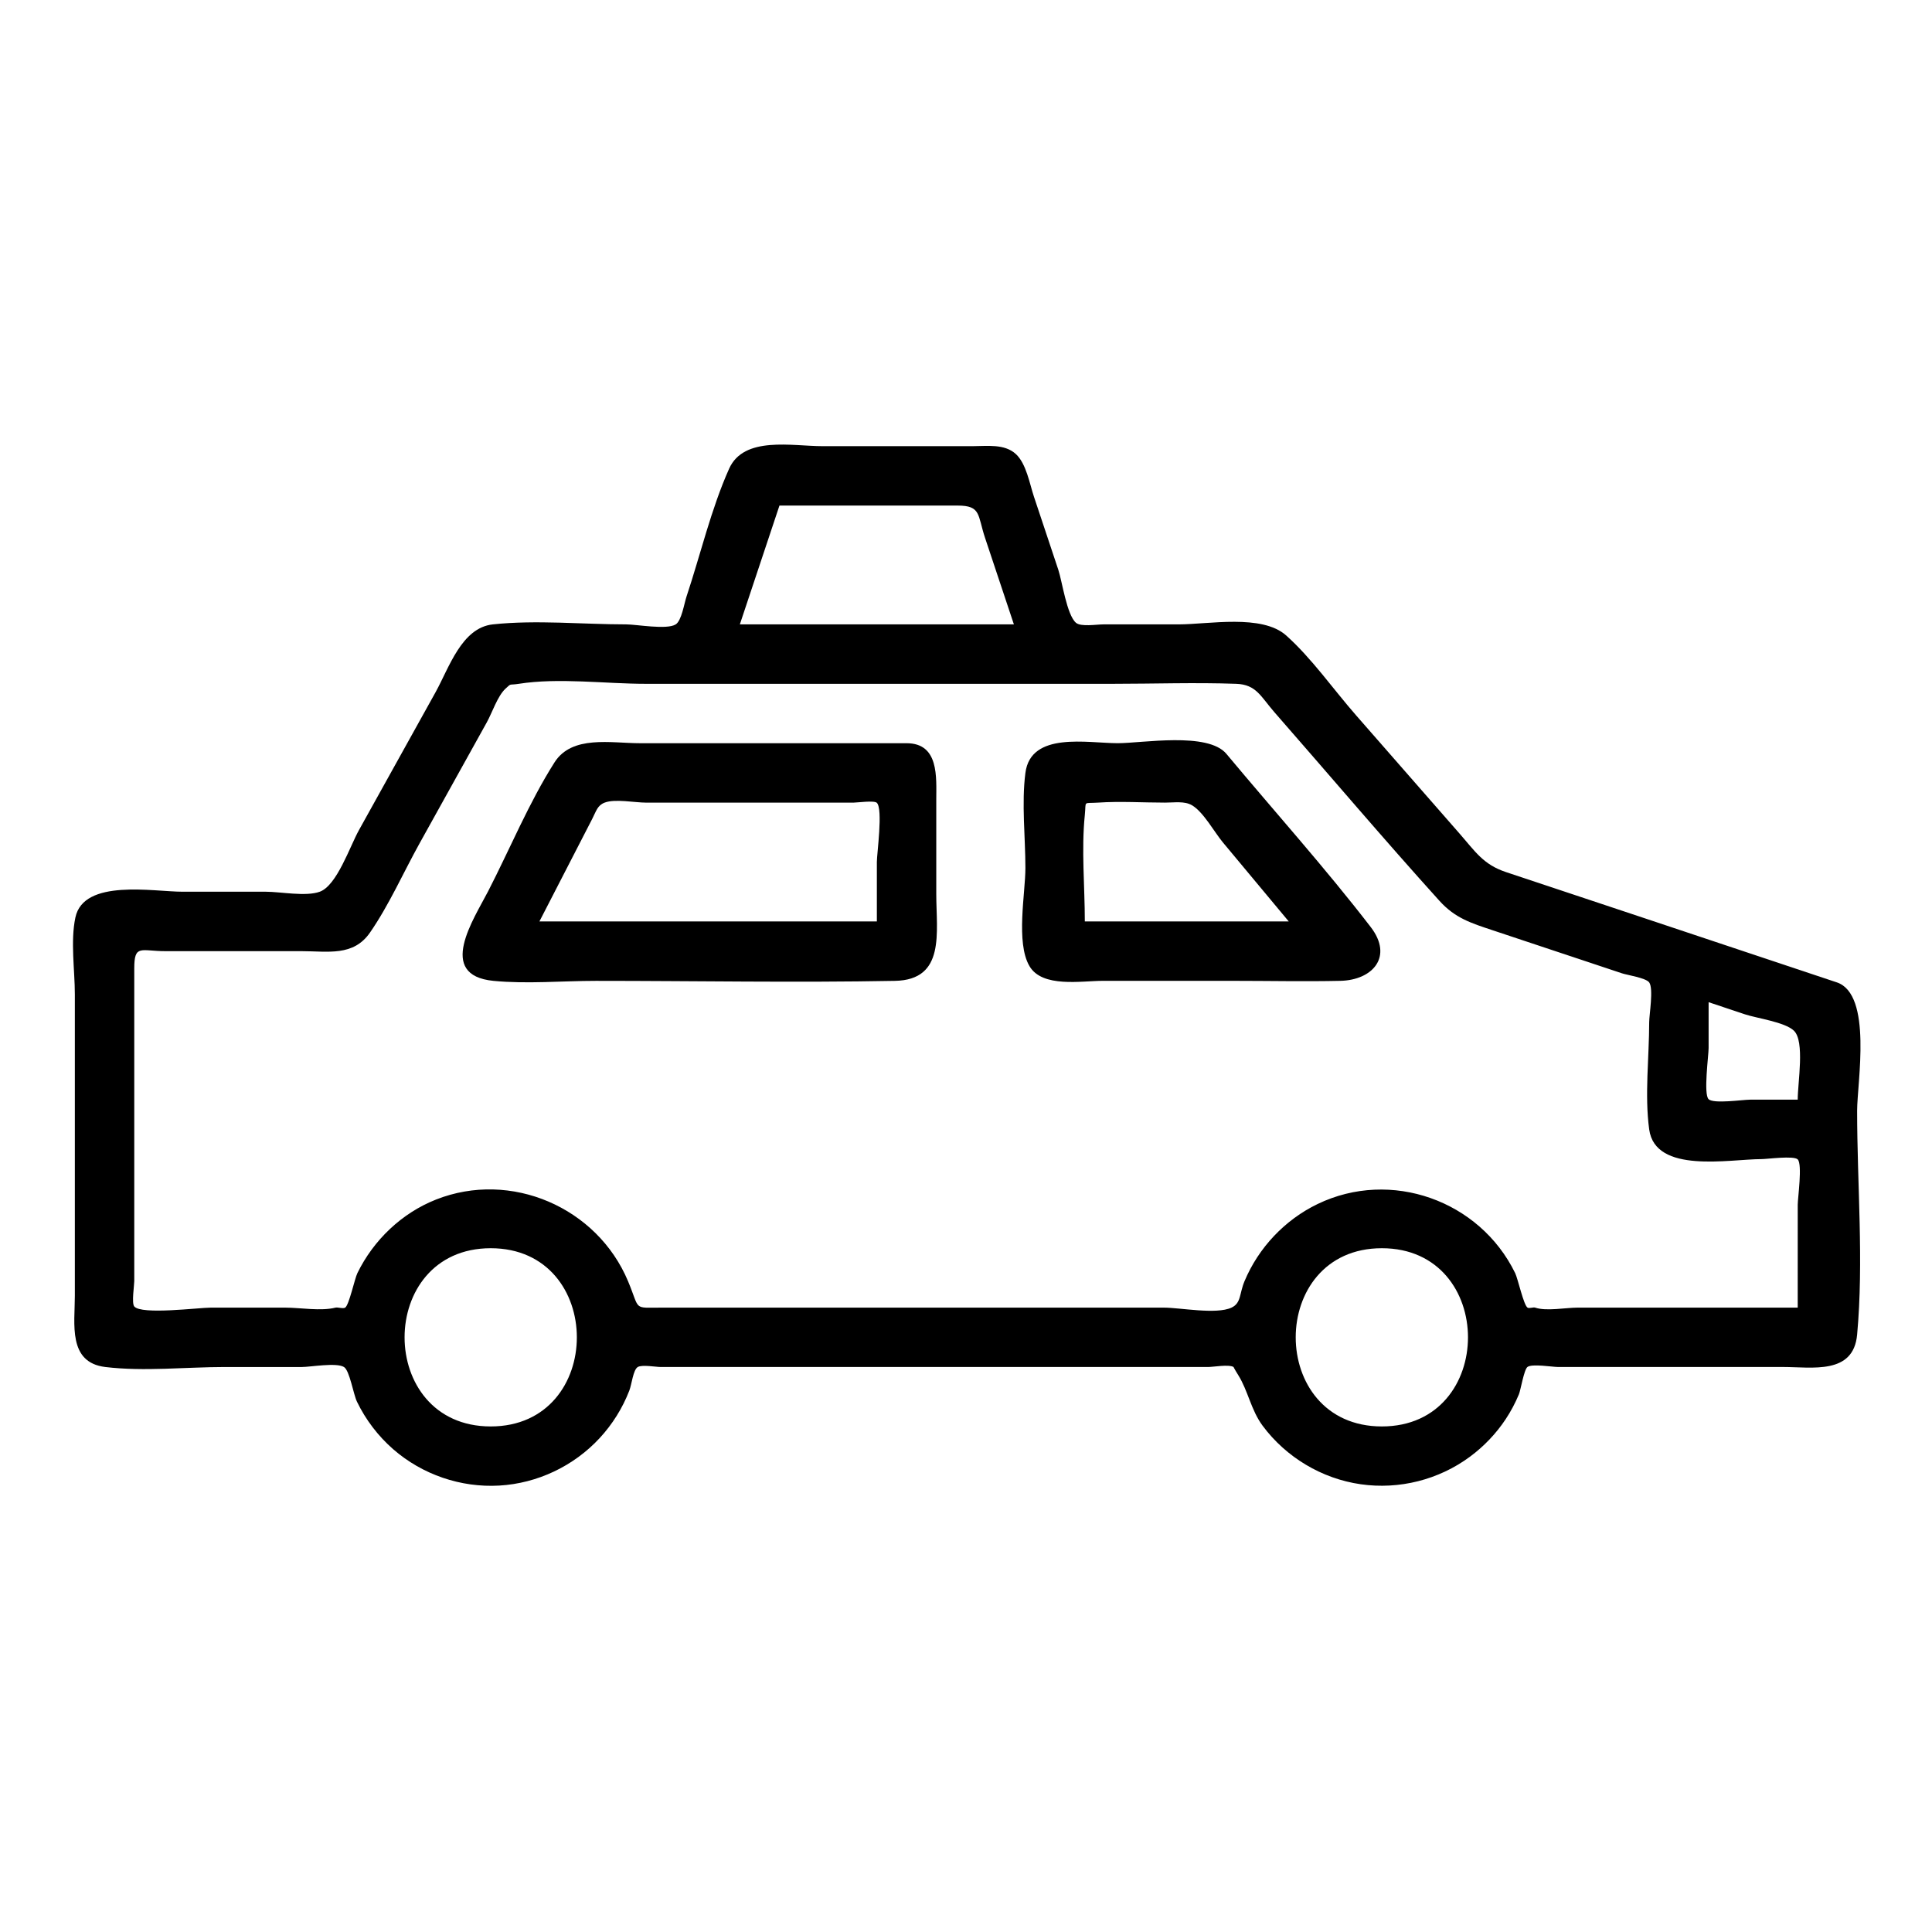
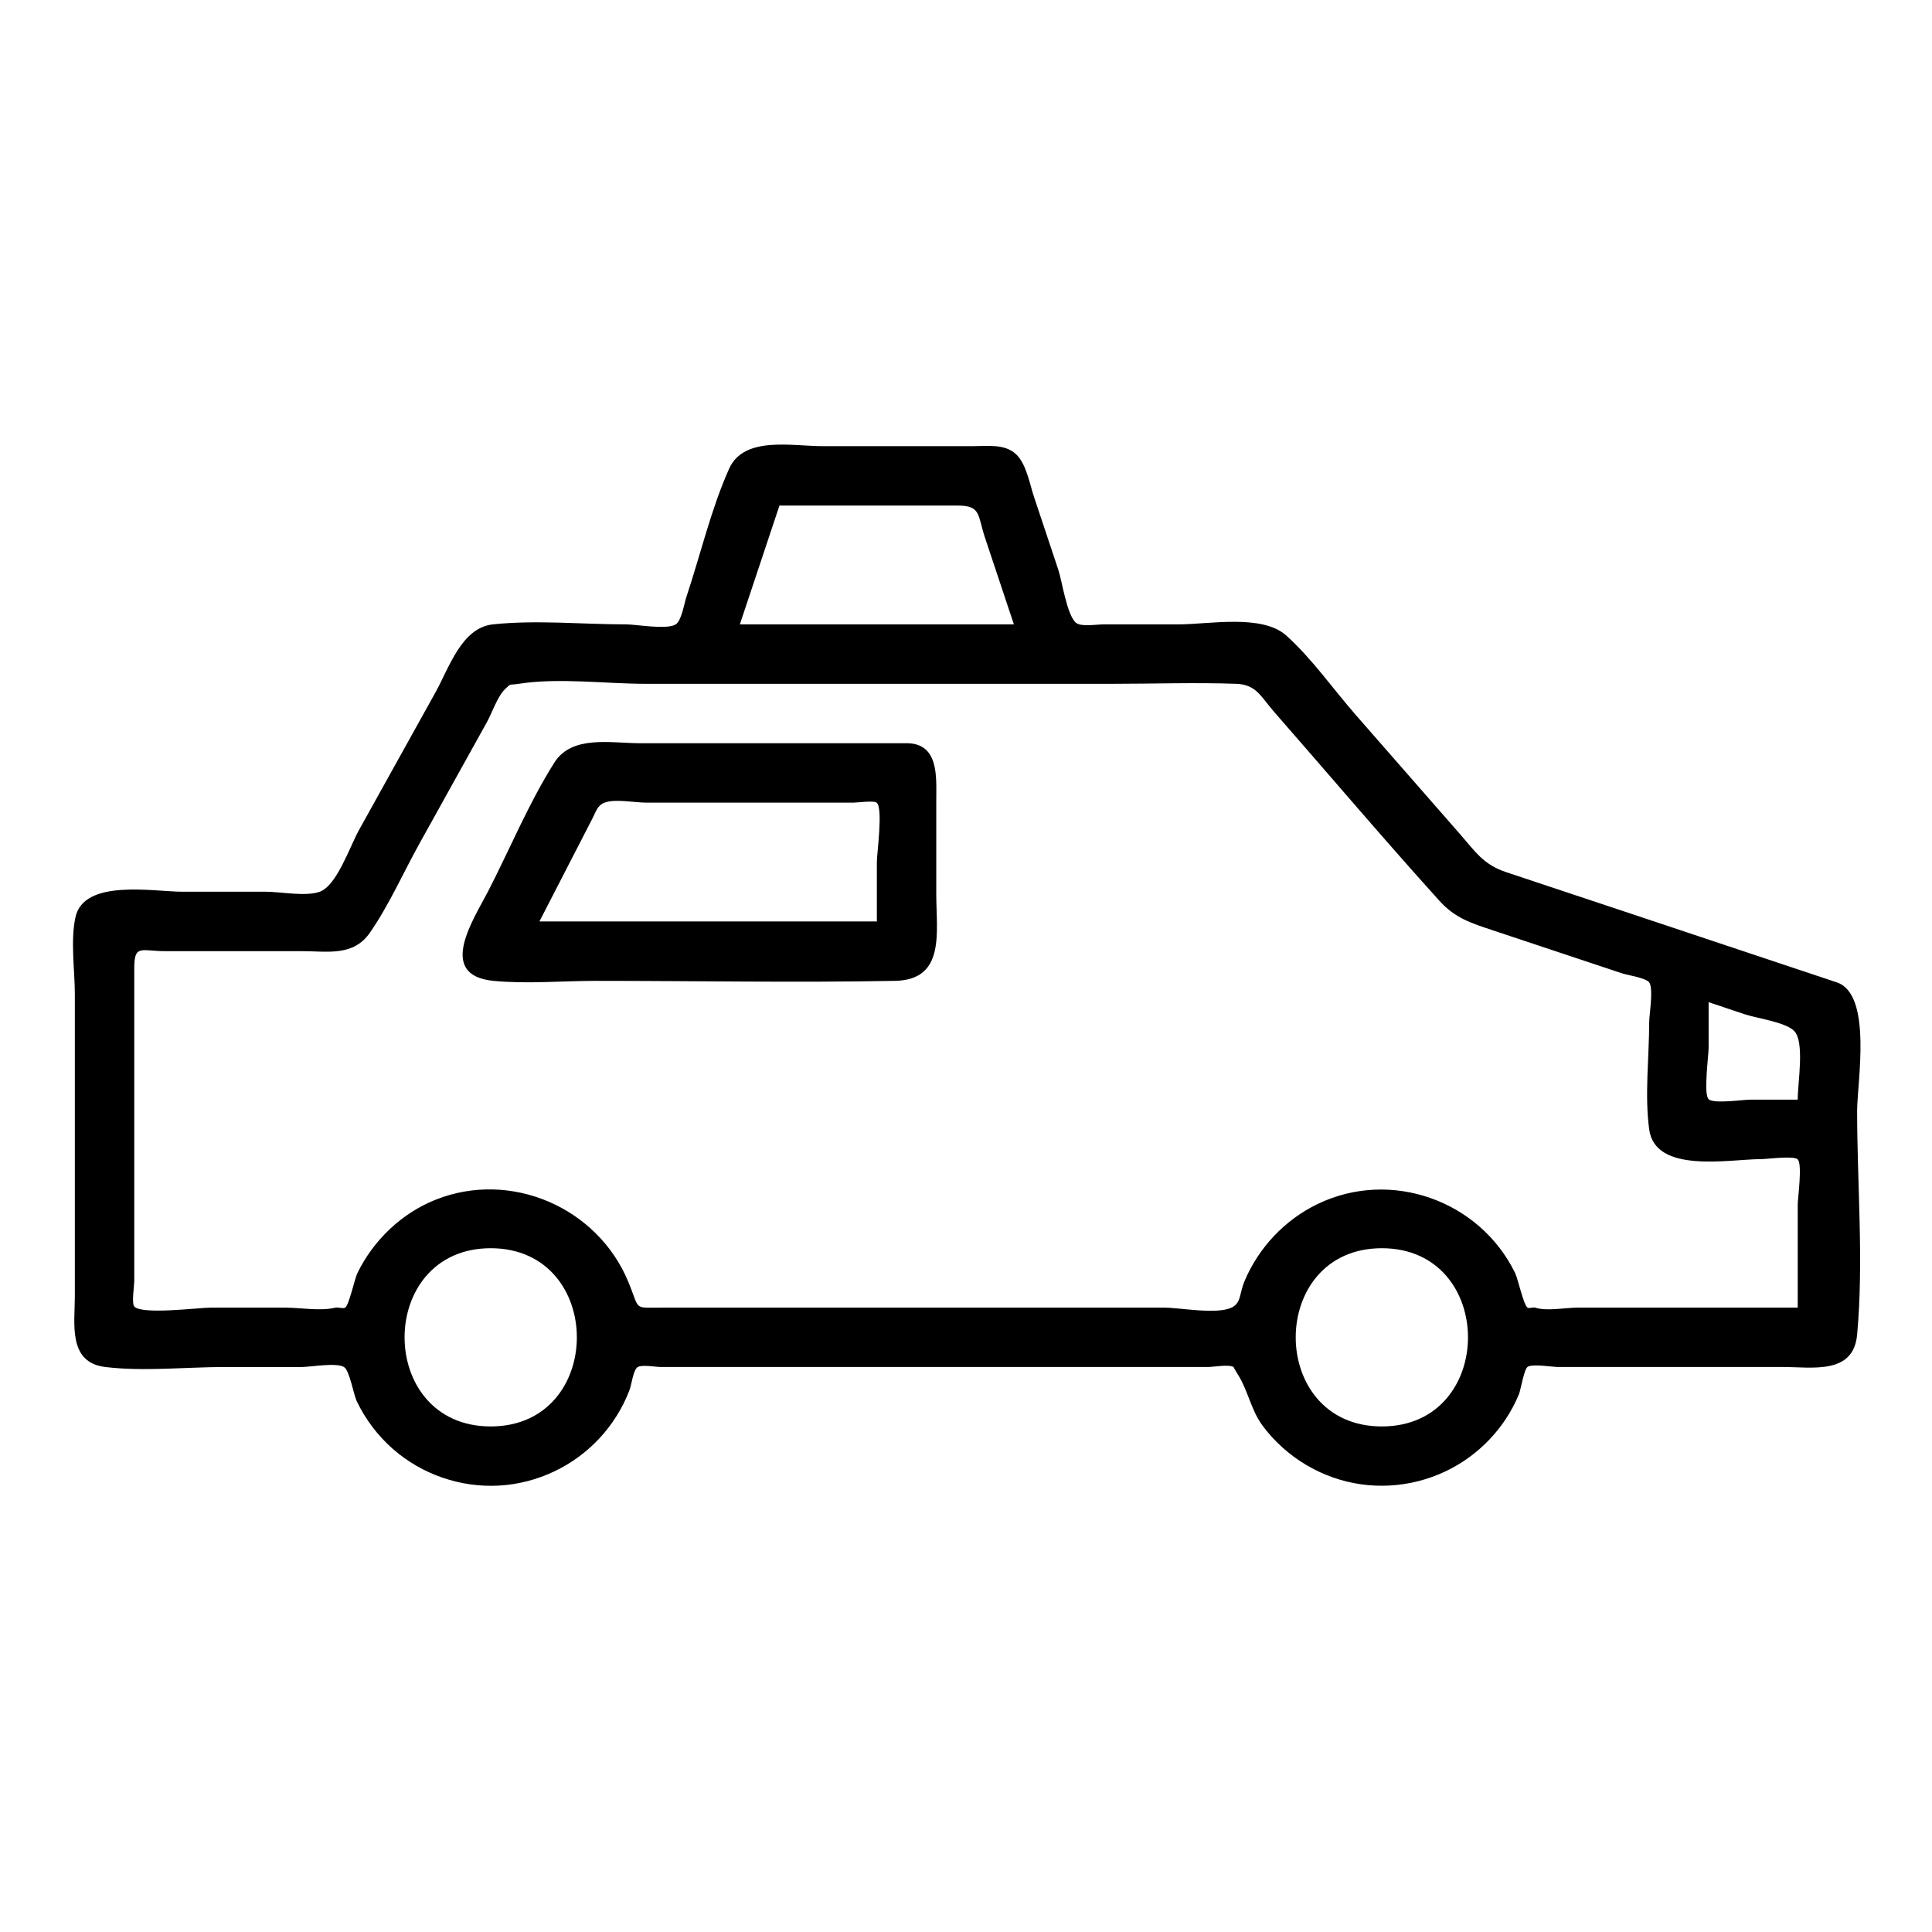
<svg xmlns="http://www.w3.org/2000/svg" fill="#000000" width="800px" height="800px" version="1.1" viewBox="144 144 512 512">
  <g>
    <path d="m384.25 340.96h-70.656c-7.668 0-17.996-2.234-22.652 5.094-6.777 10.664-11.809 22.93-17.594 34.16-3.773 7.332-13.824 22.238 1.422 23.723 8.867 0.863 18.254 0 27.152 0 26.398 0 52.848 0.496 79.238 0 13.469-0.25 10.961-12.867 10.961-23v-25.016c0-5.91 0.781-14.961-7.871-14.961zm-7.871 47.234h-89.43c4.648-9.027 9.297-18.051 13.945-27.078 1.152-2.234 1.406-3.656 3.34-4.41 2.711-1.059 8.074 0 10.965 0h38.383 16.621c0.969 0 5.484-0.637 6.176 0.051 1.66 1.648 0 13.484 0 15.691v15.746z" />
-     <path d="m469.02 343.79c-4.918-5.906-22.297-2.836-28.82-2.836-7.973 0-23.027-3.176-24.457 7.871-1.051 8.113 0 17.027 0 25.188 0 6.727-2.582 19.762 1.074 26.016 3.398 5.816 13.793 3.902 19.395 3.902h34.586c9.461 0 18.949 0.207 28.406 0 8.555-0.188 14.113-6.391 8.035-14.277-12.113-15.727-25.504-30.609-38.219-45.863zm-37.531 44.398c0-9.262-0.941-19.012 0-28.215 0.402-3.906-0.59-3 3.508-3.273 5.856-0.395 11.883 0 17.75 0 2.523 0 5.121-0.461 7.121 0.691 3.019 1.742 5.984 7.18 8.191 9.832 5.824 6.988 11.645 13.977 17.469 20.965h-54.039z" />
    <path d="m630.78 404.34c-16.859-5.633-33.719-11.266-50.586-16.879-12.355-4.113-24.715-8.227-37.07-12.34-6.051-2.016-8.113-5.398-12.418-10.316-9.121-10.422-18.242-20.848-27.359-31.27-6.004-6.859-11.676-15.012-18.473-21.109-6.426-5.769-20.598-2.957-28.559-2.957h-19.867c-1.875 0-5.984 0.699-7.301-0.422-2.43-2.074-3.688-11.062-4.676-14.027-2.16-6.481-4.32-12.961-6.481-19.441-1.133-3.402-2.008-8.68-4.769-11.242-3-2.781-7.652-2.098-11.414-2.098h-39.879c-7.973 0-20.785-2.777-24.699 5.965-4.785 10.691-7.59 22.766-11.293 33.883-0.625 1.875-1.312 6.402-2.863 7.383-2.352 1.488-10.379 0-13.109 0-11.562 0-23.859-1.234-35.363 0-8.289 0.891-11.598 11.539-15.199 18.023-6.762 12.172-13.523 24.34-20.285 36.512-2.418 4.352-5.836 14.664-10.375 16.312-3.695 1.344-10.387 0-14.277 0h-22.062c-7.688 0-26.219-3.539-28.422 6.824-1.34 6.309-0.145 13.996-0.145 20.383v42.059 37.852c0 7.367-1.906 17.633 8.074 18.836 10.234 1.238 21.387 0 31.684 0h20.406c2.297 0 9.109-1.242 11.156 0 1.504 0.914 2.481 7.195 3.449 9.199 2.312 4.781 5.59 9.09 9.594 12.586 7.699 6.719 17.906 10.223 28.109 9.637 10.102-0.578 19.75-5.164 26.617-12.59 3.371-3.644 6.062-7.949 7.852-12.582 0.641-1.645 1.012-5.523 2.246-6.25 1.145-0.672 4.809 0 6.082 0h12.207 37.574 81.891 13.328c1.496 0 5.481-0.754 6.812 0 2.133 1.207-2.621-3.988 1.223 2.133 2.606 4.152 3.387 9.289 6.477 13.441 6.219 8.359 15.684 14.023 25.996 15.5 10.195 1.461 20.676-1.18 28.953-7.309 3.691-2.734 6.914-6.102 9.453-9.934 1.379-2.078 2.547-4.289 3.508-6.59 0.461-1.105 1.348-6.535 2.266-7.246 1.18-0.914 6.625 0 8.051 0h17.828 41.773c7.812 0.004 18.738 2.117 19.715-8.57 1.777-19.465 0-39.758 0-59.336 0-7.418 4.129-30.832-5.379-34.02zm-10.367 31.082h-12.578c-1.977 0-9.676 1.164-11.035-0.121-1.398-1.32 0-11.617 0-13.57v-12.141c3.203 1.07 6.406 2.141 9.609 3.211 3.144 1.051 10.586 2.039 12.992 4.34 2.945 2.82 1.012 13.684 1.012 18.281zm-269.85-157.44h47.215c6.273 0 5.25 2.508 7.285 8.605 2.543 7.629 5.086 15.258 7.629 22.883h-72.625c3.5-10.496 7-20.992 10.496-31.488zm-76.52 244.04c-30.441 0-30.426-47.23 0-47.23 30.43-0.004 30.445 47.23 0 47.23zm236.16 0c-30.441 0-30.426-47.23 0-47.23 30.43-0.004 30.445 47.23 0 47.23zm110.21-31.488h-58.336c-3.133 0-8.258 1.008-11.242 0-0.508-0.172-1.566 0.289-2.019 0-1.047-0.676-2.547-7.641-3.281-9.148-9.418-19.289-32.957-27.648-52.332-18.32-8.68 4.18-15.676 11.578-19.398 20.477-1.391 3.32-0.848 5.785-3.445 6.992-4.051 1.883-13.57 0-17.957 0h-71.234-61.727c-7.832 0-5.723 0.844-9-6.992-8.207-19.613-31.082-29.473-50.883-21.652-9.105 3.598-16.574 10.75-20.844 19.496-0.727 1.488-2.203 8.453-3.238 9.148-0.531 0.355-1.961-0.156-2.574 0-3.875 0.988-9.328 0-13.316 0h-19.734c-3.152 0-18.352 1.961-20.27-0.309-0.734-0.867 0-5.598 0-6.691v-14.742-68.133c0-6.504 1.727-4.59 8.32-4.59h36.043c6.981 0 13.695 1.465 18.121-4.945 5.051-7.312 8.84-15.914 13.152-23.676 5.934-10.684 11.867-21.363 17.805-32.047 1.387-2.492 2.832-6.957 4.945-8.902 1.664-1.531 0.781-0.852 3.508-1.281 10.652-1.668 22.887 0 33.668 0h16.117 65.023 42.562c10.898 0 21.875-0.387 32.77 0 5.328 0.188 6.484 3.367 10.113 7.519 14.574 16.656 28.898 33.566 43.734 49.984 4.168 4.609 8.352 5.894 14.211 7.844 11.391 3.793 22.777 7.582 34.168 11.375 1.324 0.445 6.356 1.215 7.211 2.406 1.195 1.664 0 8.582 0 10.559 0 9.184-1.238 19.293 0 28.398 1.613 11.867 21.281 7.871 29.766 7.871 1.488 0 8.578-0.977 9.598 0.082 1.281 1.328 0 10.219 0 12.012-0.004 9.086-0.004 18.176-0.004 27.266z" />
  </g>
</svg>